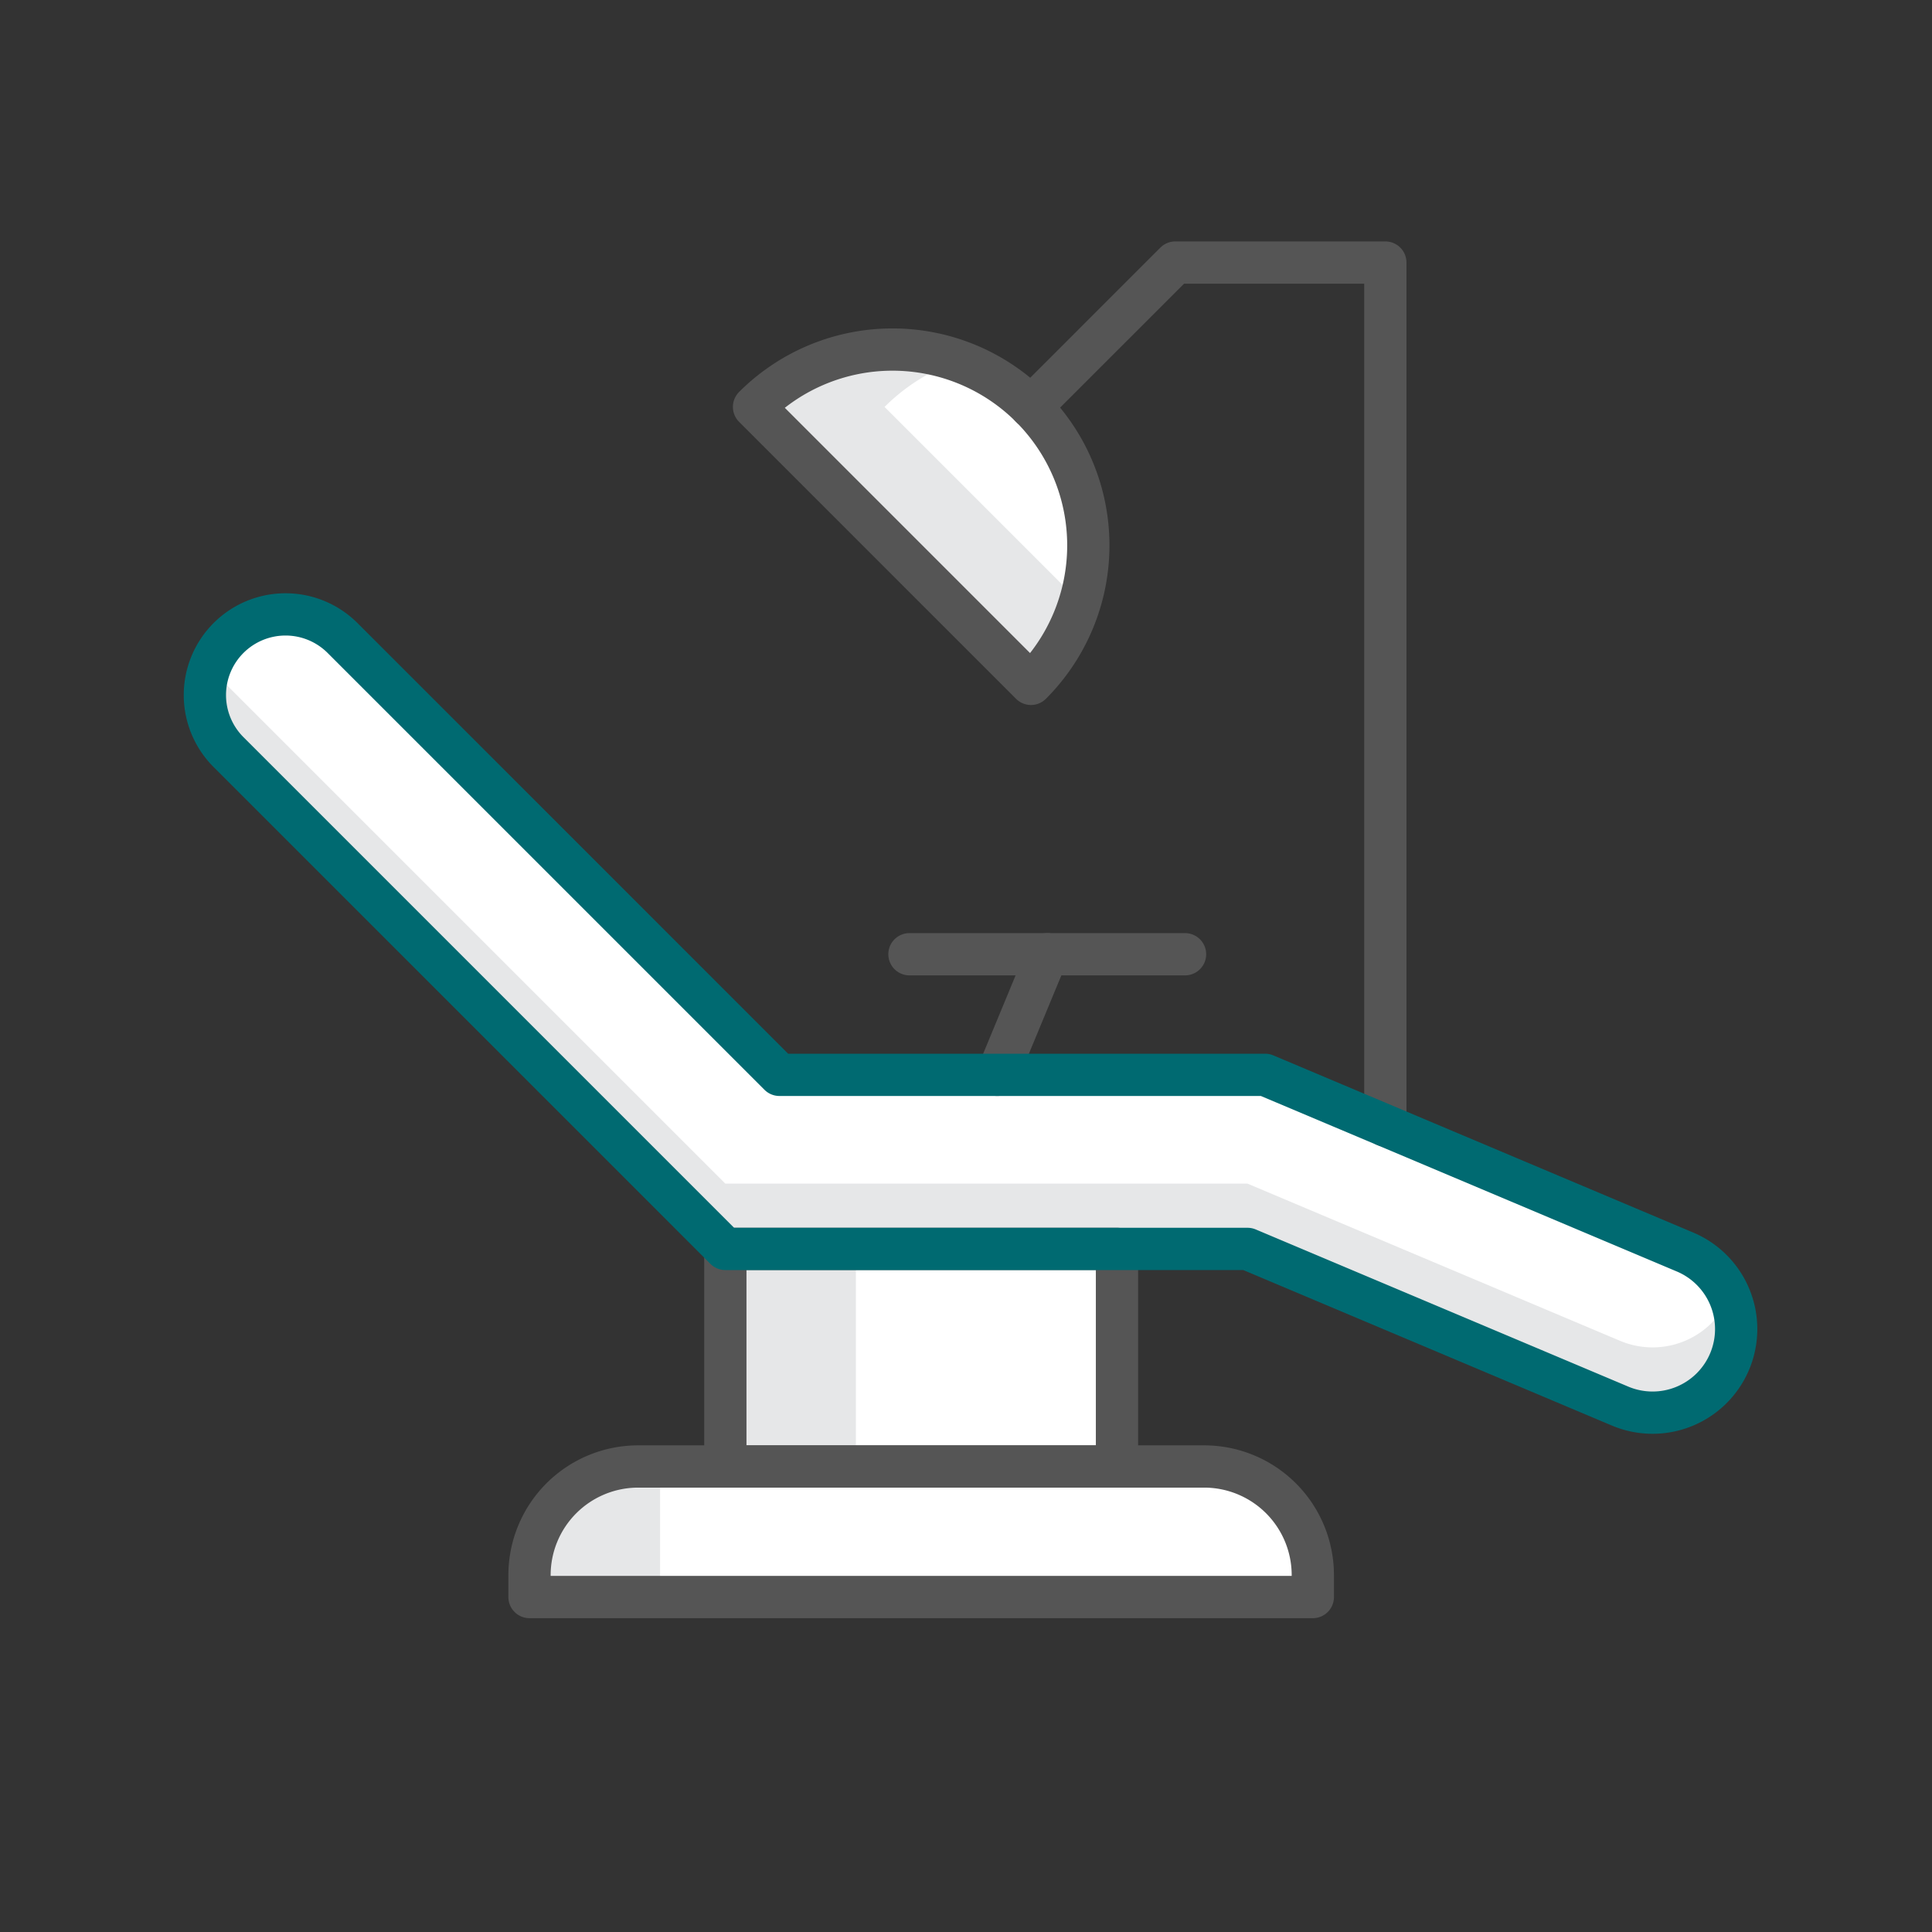
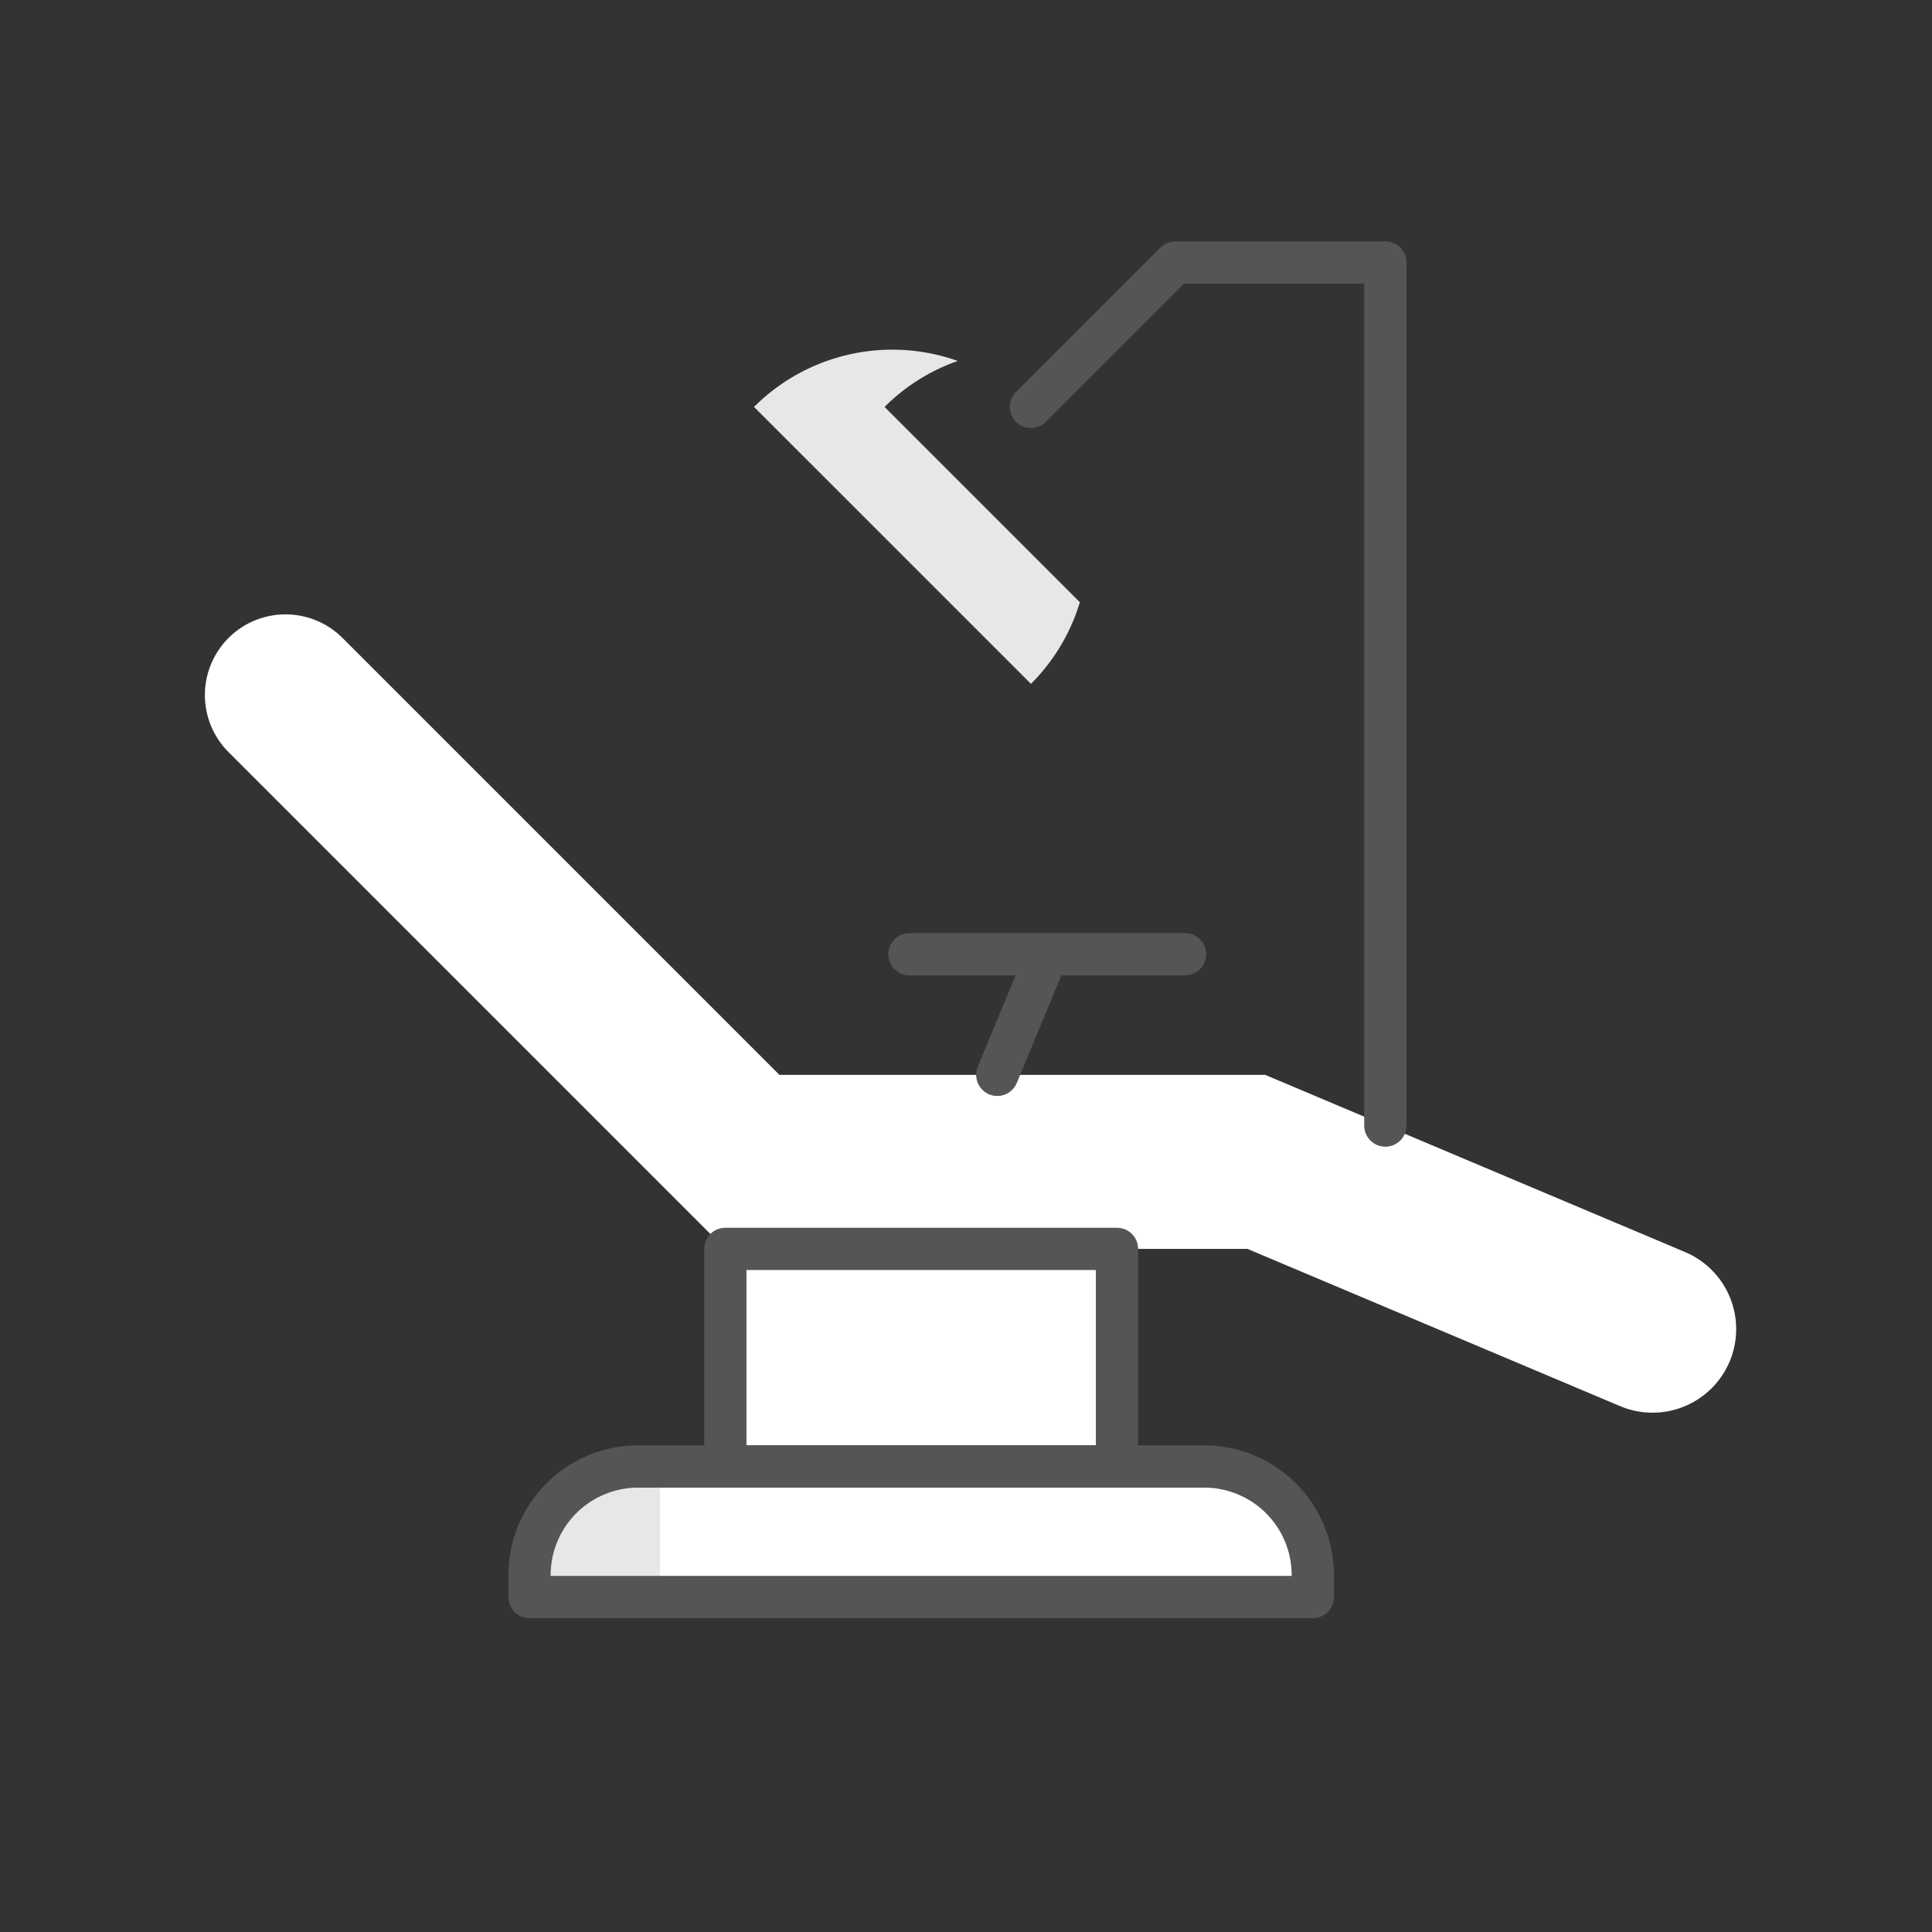
<svg xmlns="http://www.w3.org/2000/svg" id="Layer_1" data-name="Layer 1" viewBox="0 0 80 80">
  <rect x="0" y="0" width="80" height="80" fill="#333333" stroke="none" />
  <defs>
    <style>
      .cls-1 {
        fill: #fff;
      }

      .cls-2 {
        fill: #e6e7e8;
      }

      .cls-3, .cls-4 {
        fill: none;
        stroke-linecap: round;
        stroke-linejoin: round;
        stroke-width: 1.75px;
      }

      .cls-3 {
        stroke: #555;
      }

      .cls-4 {
        stroke: #006a71;
      }
    </style>
  </defs>
  <title>greenbank-hunt-club-dental-services-icons</title>
  <g>
    <g>
-       <path class="cls-1" d="M42.69,16.85a8.108,8.108,0,0,0-11.467,0L42.69,28.317A8.108,8.108,0,0,0,42.69,16.85Z" />
      <path class="cls-1" d="M51.658,51.715l15.426,6.509a3.462,3.462,0,0,0,4.544-1.865h0a3.462,3.462,0,0,0-1.853-4.514L52.386,44.507H32.274L14.185,26.418a3.34,3.34,0,0,0-4.723,0h0a3.34,3.34,0,0,0,0,4.723L30.035,51.715v9.009H27.332a5.406,5.406,0,0,0-5.406,5.406H54.361a5.406,5.406,0,0,0-5.406-5.406H46.252V51.715Z" />
    </g>
-     <path class="cls-2" d="M67.083,55.52,51.658,49.012H30.035L8.452,27.428h0a1.911,1.911,0,0,0,0,2.703L30.035,51.715h21.623l15.426,6.509a3.462,3.462,0,0,0,4.544-1.865V53.656h0A3.462,3.462,0,0,1,67.083,55.52Z" />
    <path class="cls-2" d="M39.659,14.946A8.101,8.101,0,0,0,31.222,16.85L42.69,28.317a8.069,8.069,0,0,0,2.025-3.38L36.628,16.85A8.059,8.059,0,0,1,39.659,14.946Z" />
    <path class="cls-2" d="M21.926,66.129h5.406V60.724h0A5.406,5.406,0,0,0,21.926,66.129Z" />
-     <rect class="cls-2" x="30.035" y="51.714" width="5.406" height="9.01" />
-     <path class="cls-3" d="M42.69,16.849a8.109,8.109,0,0,0-11.467,0L42.69,28.317A8.109,8.109,0,0,0,42.69,16.849Z" />
    <path class="cls-3" d="M26.426,60.724H49.861a4.5,4.5,0,0,1,4.5,4.5v.906a0,0,0,0,1,0,0H21.926a0,0,0,0,1,0,0v-.906A4.5,4.5,0,0,1,26.426,60.724Z" />
    <rect class="cls-3" x="30.035" y="51.714" width="16.217" height="9.01" />
    <g>
      <line class="cls-3" x1="41.295" y1="44.507" x2="43.364" y2="39.513" />
      <line class="cls-3" x1="37.658" y1="39.513" x2="49.07" y2="39.513" />
    </g>
    <polyline class="cls-3" points="57.364 46.607 57.364 10.871 48.668 10.871 42.689 16.849" />
-     <path class="cls-4" d="M30.035,51.715,9.462,31.142a3.34,3.34,0,0,1,0-4.723h0a3.34,3.34,0,0,1,4.723,0L32.274,44.507H52.386l17.389,7.337a3.462,3.462,0,0,1,1.853,4.514h0a3.462,3.462,0,0,1-4.544,1.865L51.658,51.715H30.035" />
  </g>
</svg>